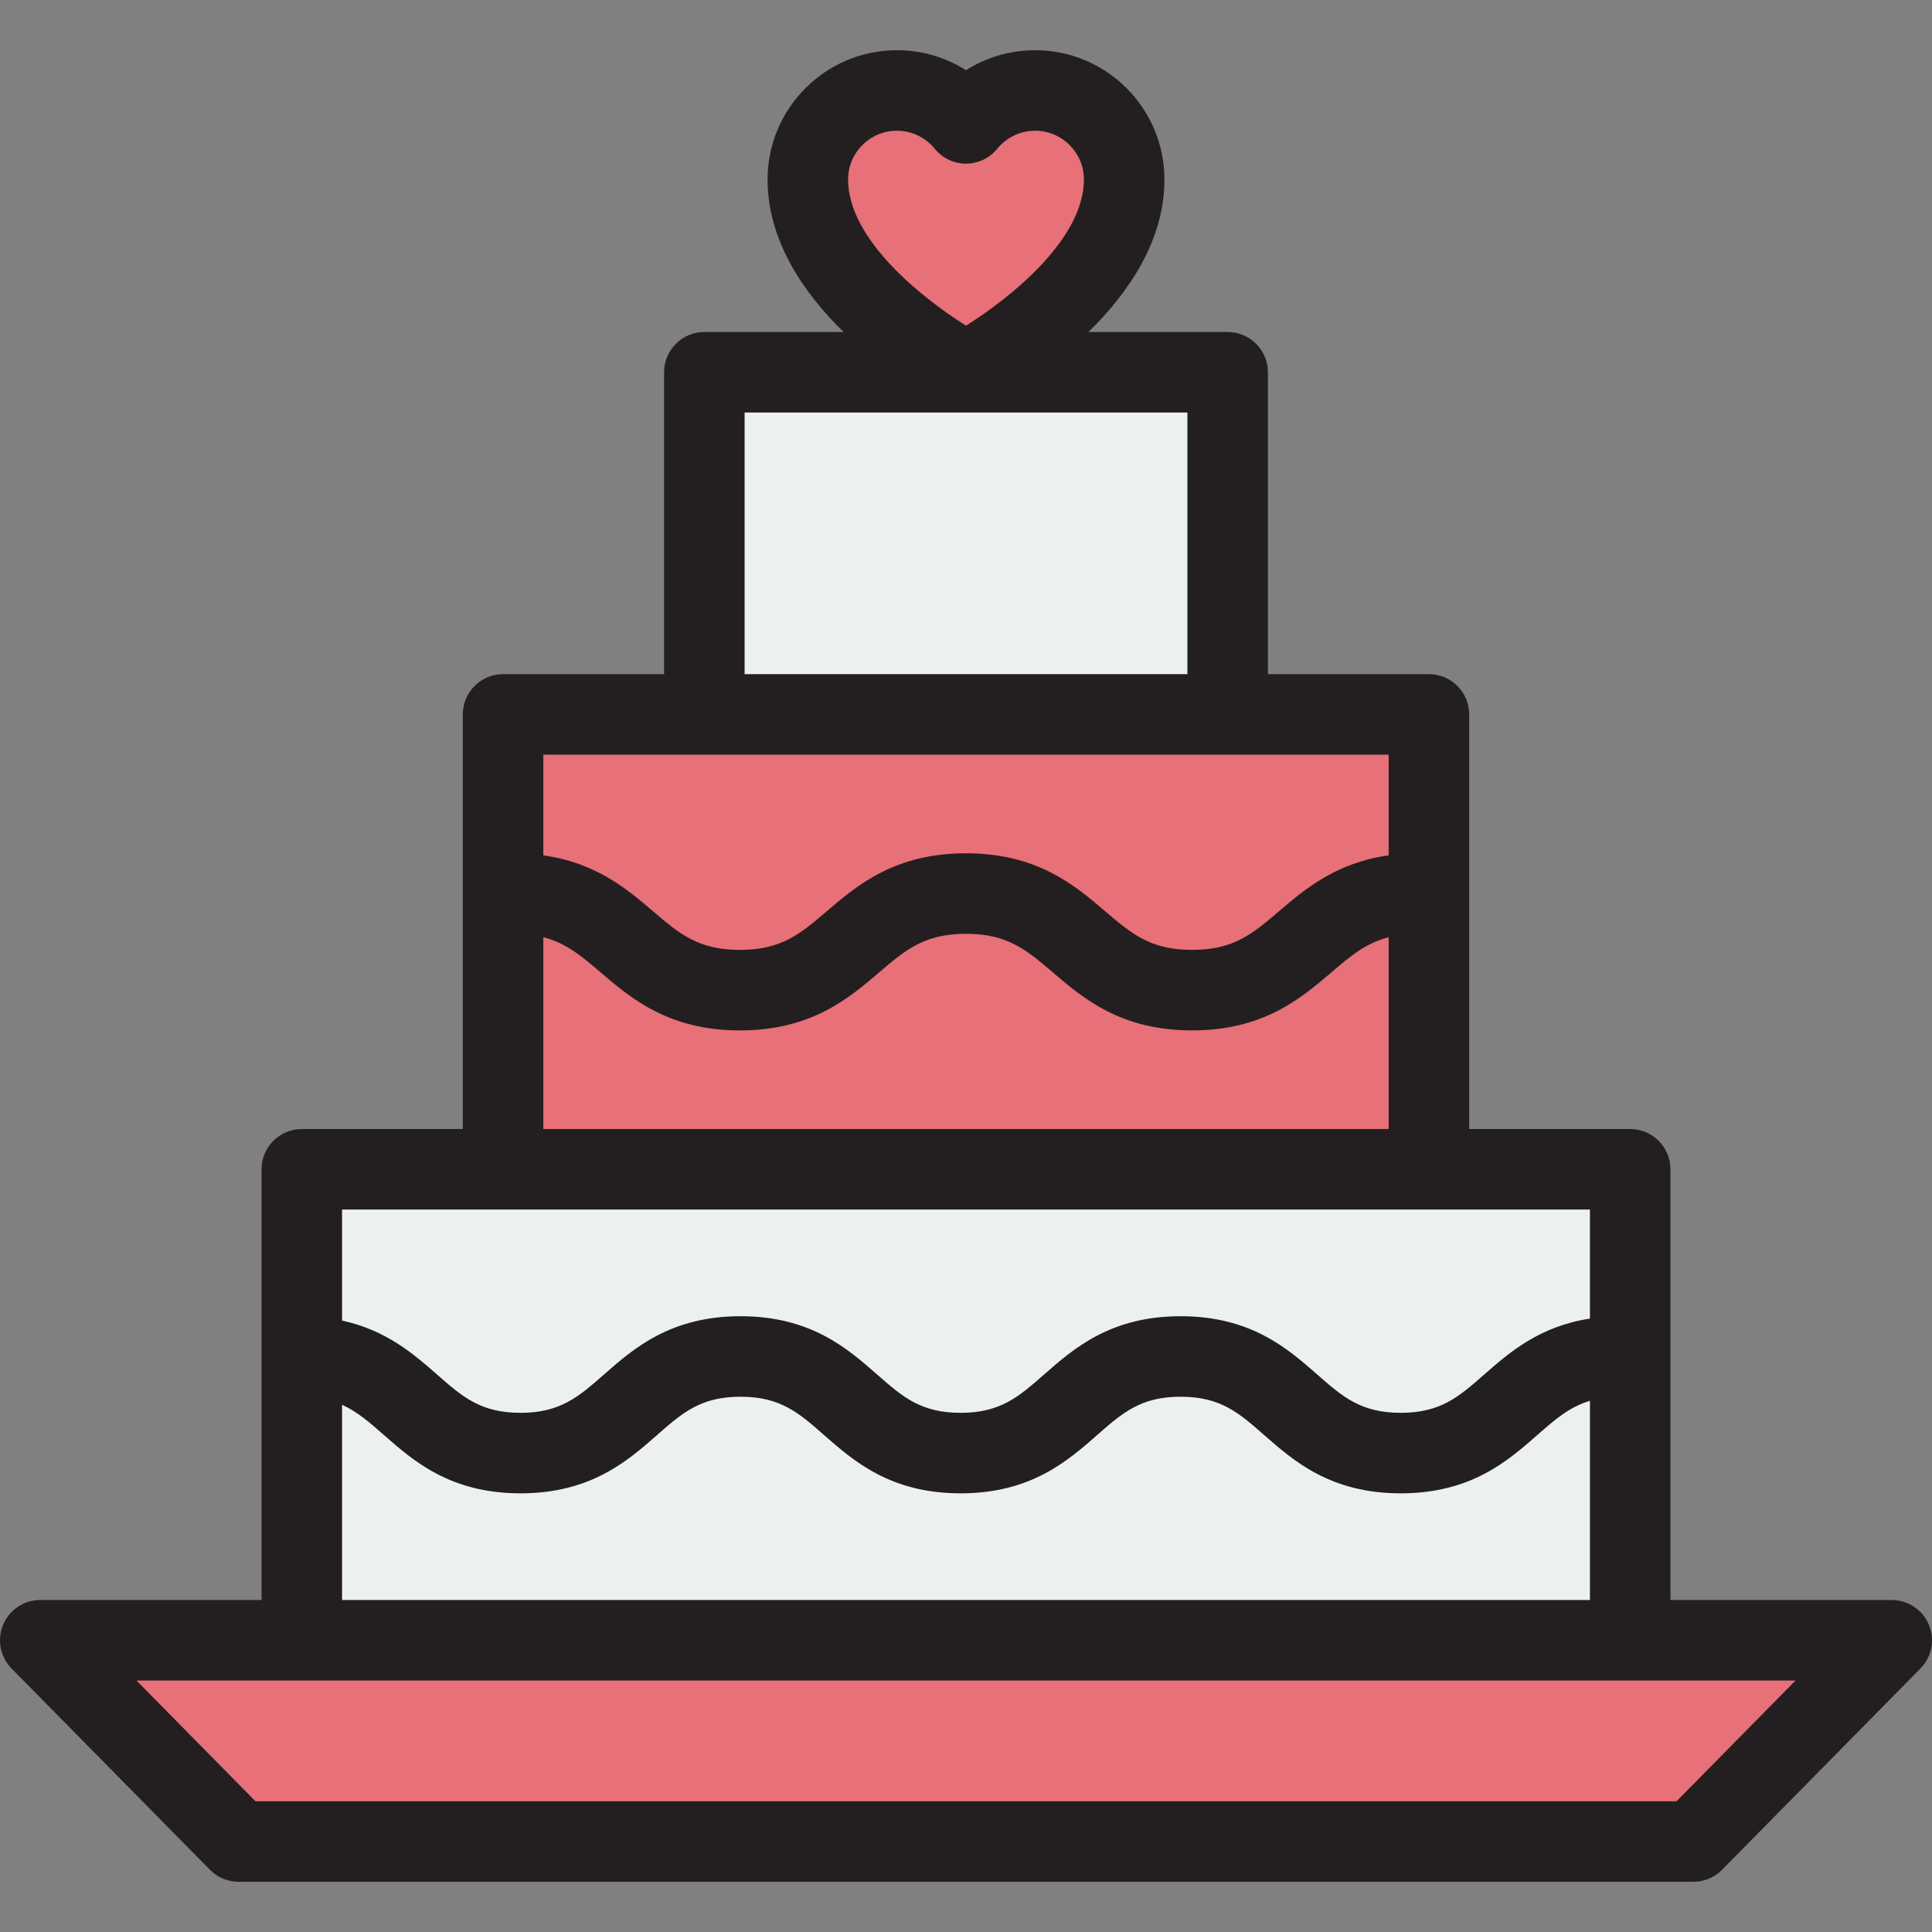
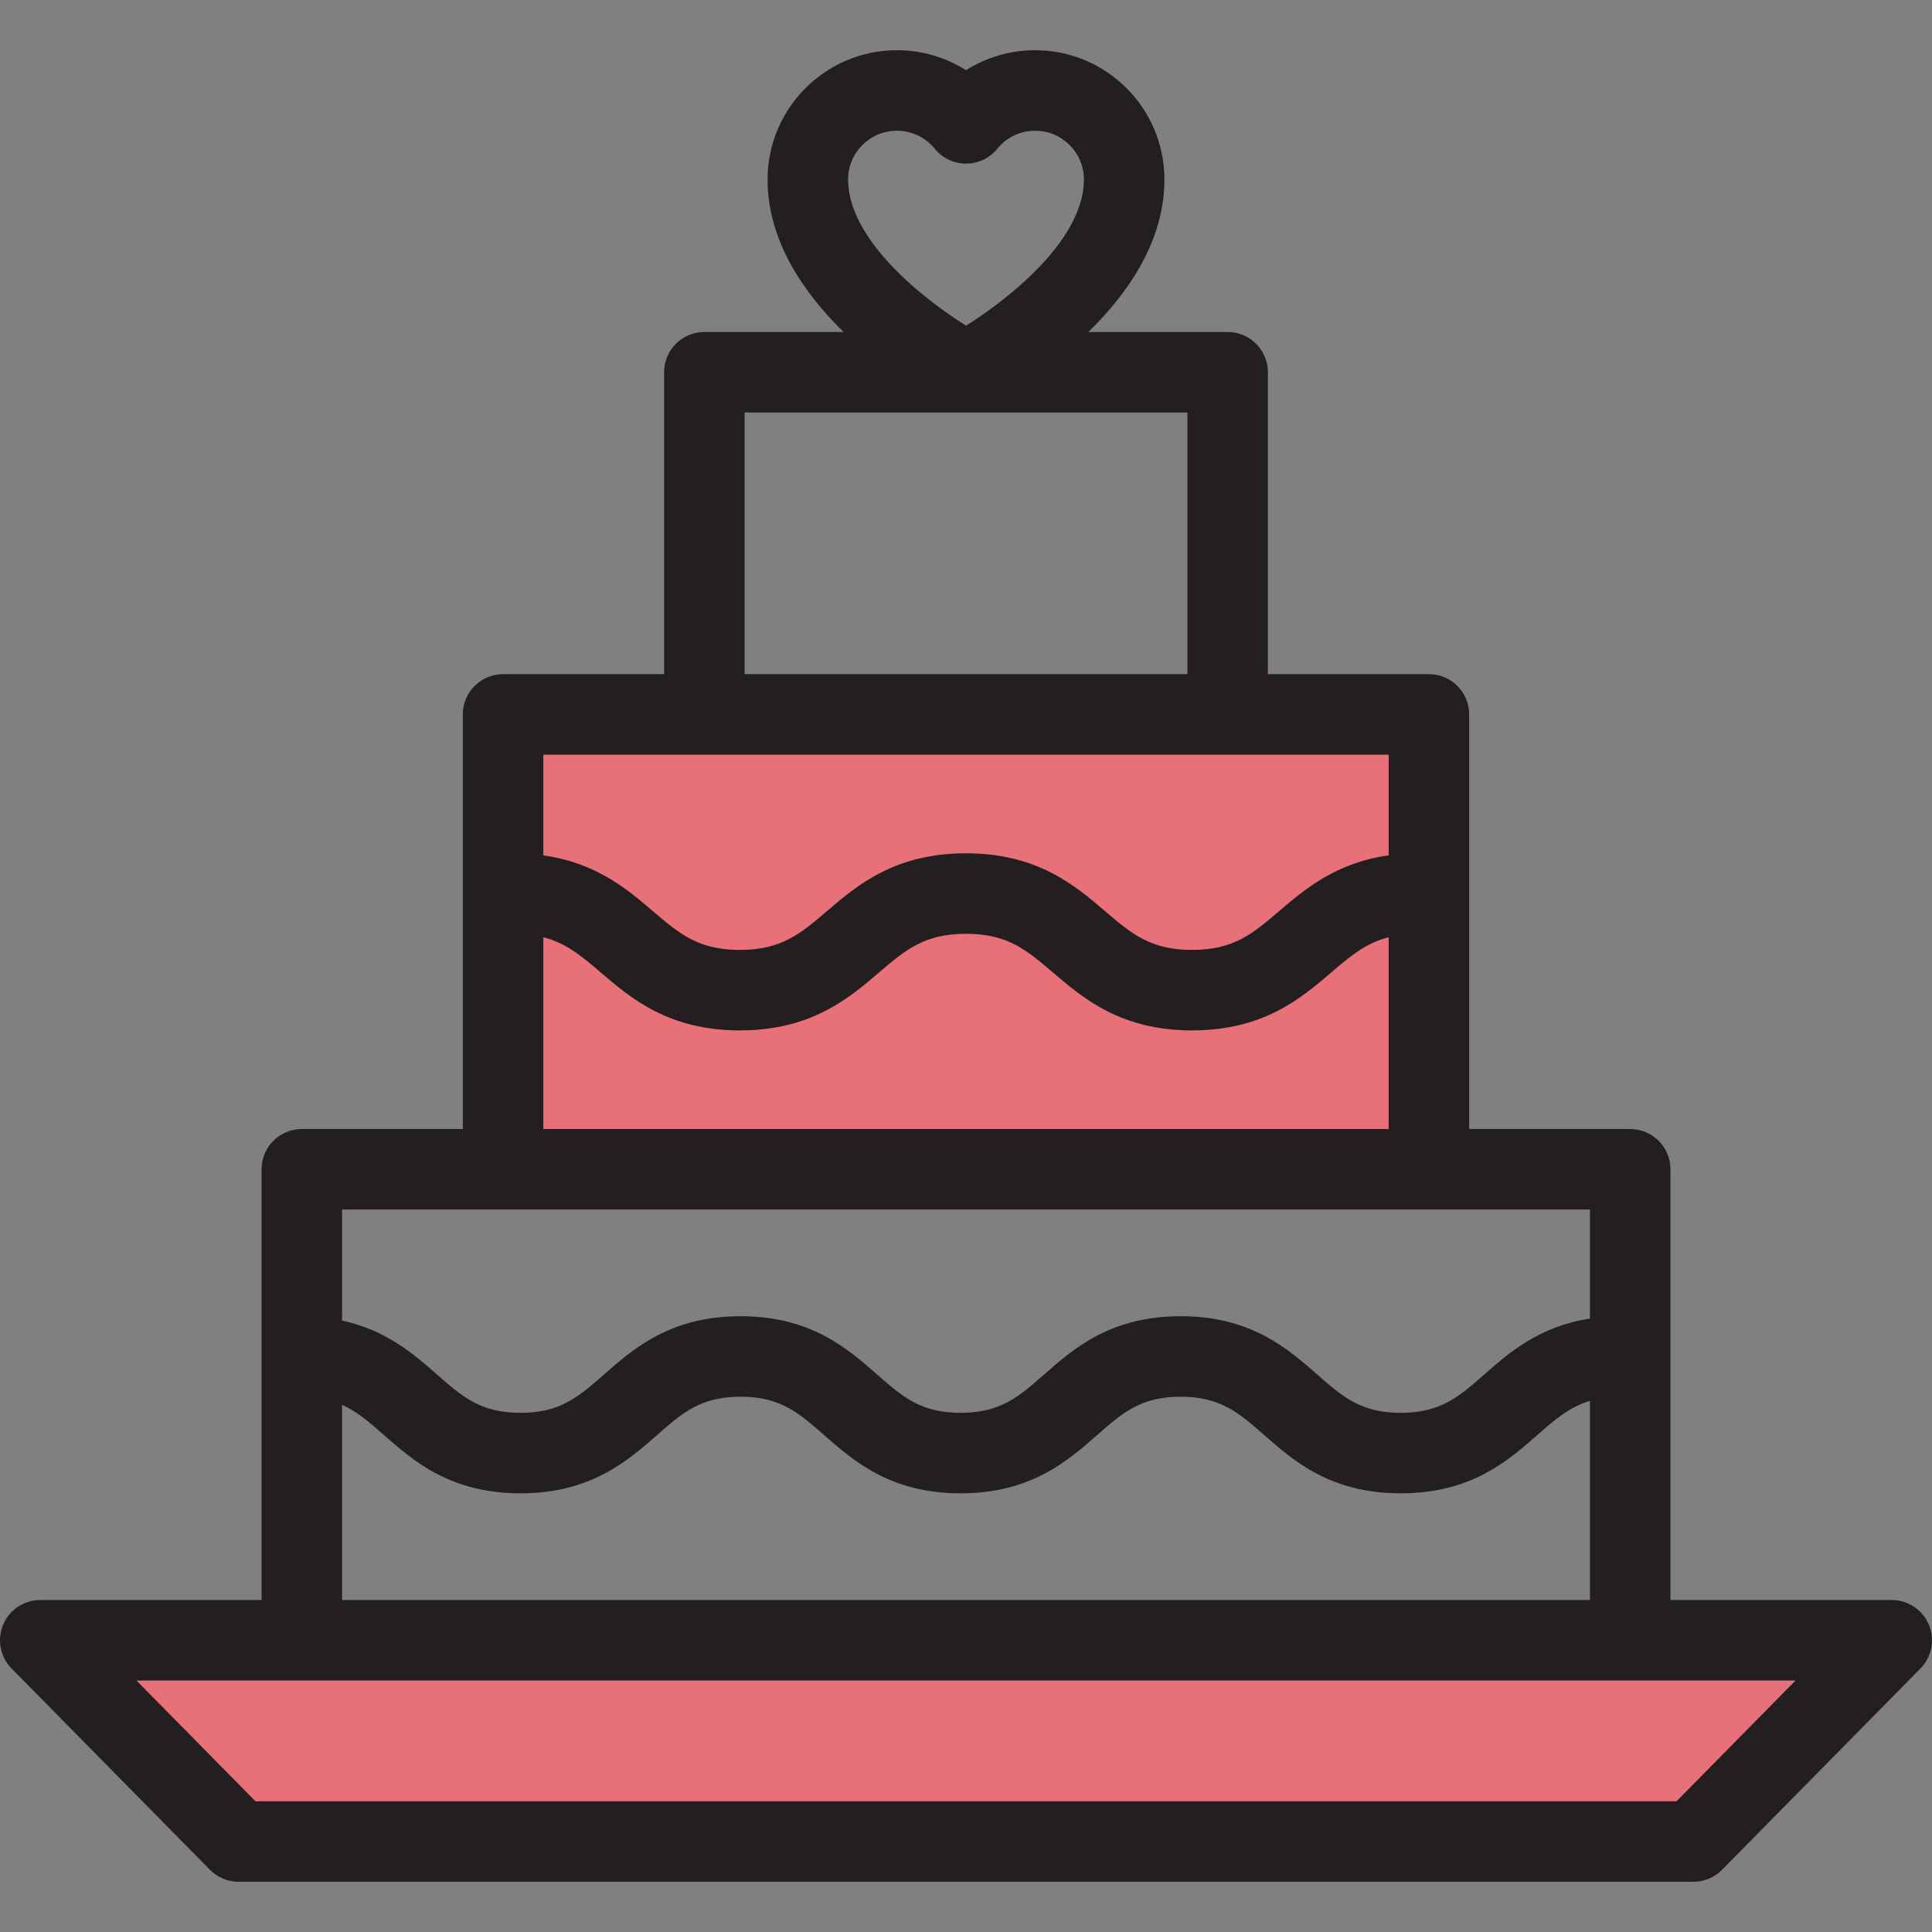
<svg xmlns="http://www.w3.org/2000/svg" version="1.1" id="Layer_1" viewBox="0 0 512.001 512.001" xml:space="preserve">
  <rect x="0" y="0" width="512.001" height="512.001" fill="#808080" stroke="none" />
-   <rect x="79.981" y="309.87" style="fill:#ECF0F1;" width="352.039" height="124.814" />
  <rect x="133.316" y="189.323" style="fill:#E87078;" width="245.36" height="120.547" />
-   <rect x="186.656" y="98.646" style="fill:#ECF0F1;" width="138.682" height="90.677" />
  <g>
-     <path style="fill:#E87078;" d="M274.316,23.976c-7.393,0-13.989,3.402-18.317,8.723c-4.327-5.321-10.924-8.723-18.317-8.723    c-13.034,0-23.6,10.567-23.6,23.6c0,28.883,41.916,51.074,41.916,51.074s41.916-22.191,41.916-51.074    C297.917,34.541,287.35,23.976,274.316,23.976z" />
    <path style="fill:#E87078;" d="M448.761,488.027c-128.507,0-257.014,0-385.522,0c-17.524-17.78-35.047-35.559-52.571-53.339    c163.555,0,327.109,0,490.664,0C483.808,452.467,466.285,470.247,448.761,488.027z" />
  </g>
  <path style="fill:#231F20;" d="M511.174,430.569c-1.661-3.967-5.541-6.55-9.841-6.55h-58.644V309.873   c0-5.891-4.776-10.668-10.668-10.668h-42.671V189.326c0-5.891-4.776-10.668-10.668-10.668H336.01V98.65   c0-5.891-4.776-10.668-10.668-10.668h-36.899c10.588-10.347,20.143-24.179,20.143-40.407c0-18.896-15.372-34.268-34.268-34.268   c-6.587,0-12.907,1.867-18.317,5.296c-5.41-3.429-11.729-5.296-18.317-5.296c-18.895,0-34.268,15.372-34.268,34.268   c0,16.228,9.555,30.059,20.143,40.407H186.66c-5.892,0-10.668,4.777-10.668,10.668v80.009h-42.671   c-5.892,0-10.668,4.777-10.668,10.668v109.879H79.981c-5.892,0-10.668,4.777-10.668,10.668v114.146H10.668   c-4.3,0-8.18,2.583-9.841,6.55c-1.66,3.967-0.776,8.544,2.243,11.607l52.571,53.339c2.004,2.034,4.742,3.179,7.598,3.179h385.522   c2.856,0,5.593-1.145,7.598-3.179l52.571-53.339C511.949,439.113,512.833,434.536,511.174,430.569z M237.684,34.644   c3.908,0,7.567,1.744,10.04,4.785c2.026,2.492,5.066,3.938,8.277,3.938c3.211,0,6.251-1.445,8.277-3.938   c2.473-3.041,6.132-4.785,10.04-4.785c7.131,0,12.933,5.801,12.933,12.933c0,15.784-19.429,31.303-31.248,38.729   c-11.827-7.432-31.249-22.948-31.249-38.729C224.751,40.445,230.553,34.644,237.684,34.644z M197.328,109.318h117.346v69.341   H197.328V109.318z M186.66,199.995h138.682h42.671v26.683c-13.984,1.96-22.248,8.983-29.069,14.812   c-6.959,5.947-11.987,10.244-23.03,10.244s-16.071-4.296-23.03-10.244c-8.007-6.842-17.973-15.359-36.892-15.359   c-18.915,0-28.88,8.516-36.887,15.36c-6.958,5.946-11.985,10.243-23.025,10.243c-11.041,0-16.069-4.296-23.027-10.243   c-6.82-5.829-15.082-12.853-29.066-14.812v-26.683h42.671V199.995z M143.988,248.376c6.085,1.559,10.138,5.004,15.203,9.333   c8.007,6.843,17.972,15.36,36.888,15.36s28.881-8.516,36.888-15.36c6.958-5.946,11.984-10.243,23.025-10.243   c11.043,0,16.071,4.296,23.03,10.244c8.007,6.842,17.973,15.359,36.892,15.359c18.917,0,28.883-8.516,36.892-15.359   c5.067-4.33,9.12-7.776,15.207-9.334v50.83H143.988V248.376z M133.321,320.542h245.36h42.671v28.894   c-13.443,2.067-21.422,9.034-28.021,14.828c-6.712,5.892-11.561,10.15-22.123,10.15s-15.411-4.258-22.123-10.15   c-7.842-6.885-17.601-15.452-36.2-15.452c-18.598,0-28.356,8.568-36.197,15.452c-6.711,5.892-11.559,10.15-22.119,10.15   c-10.56,0-15.409-4.258-22.12-10.15c-7.841-6.884-17.6-15.452-36.197-15.452s-28.355,8.568-36.196,15.452   c-6.711,5.892-11.559,10.15-22.119,10.15c-10.559,0-15.408-4.258-22.118-10.149c-6.119-5.373-13.427-11.754-25.172-14.305v-29.419   H133.321z M90.649,372.292c4.031,1.81,7.261,4.638,11.095,8.005c7.841,6.884,17.598,15.452,36.195,15.452   c18.598,0,28.356-8.568,36.196-15.453c6.711-5.891,11.559-10.149,22.118-10.149c10.56,0,15.409,4.258,22.12,10.15   c7.841,6.884,17.6,15.452,36.197,15.452s28.356-8.568,36.196-15.452c6.711-5.892,11.559-10.15,22.119-10.15   c10.562,0,15.412,4.258,22.123,10.15c7.842,6.885,17.601,15.452,36.199,15.452c18.599,0,28.358-8.567,36.2-15.452   c4.694-4.12,8.482-7.435,13.945-9.06v52.782H90.648v-51.727H90.649z M444.297,477.359H67.704l-31.543-32.004h43.82H432.02h43.82   L444.297,477.359z" />
</svg>